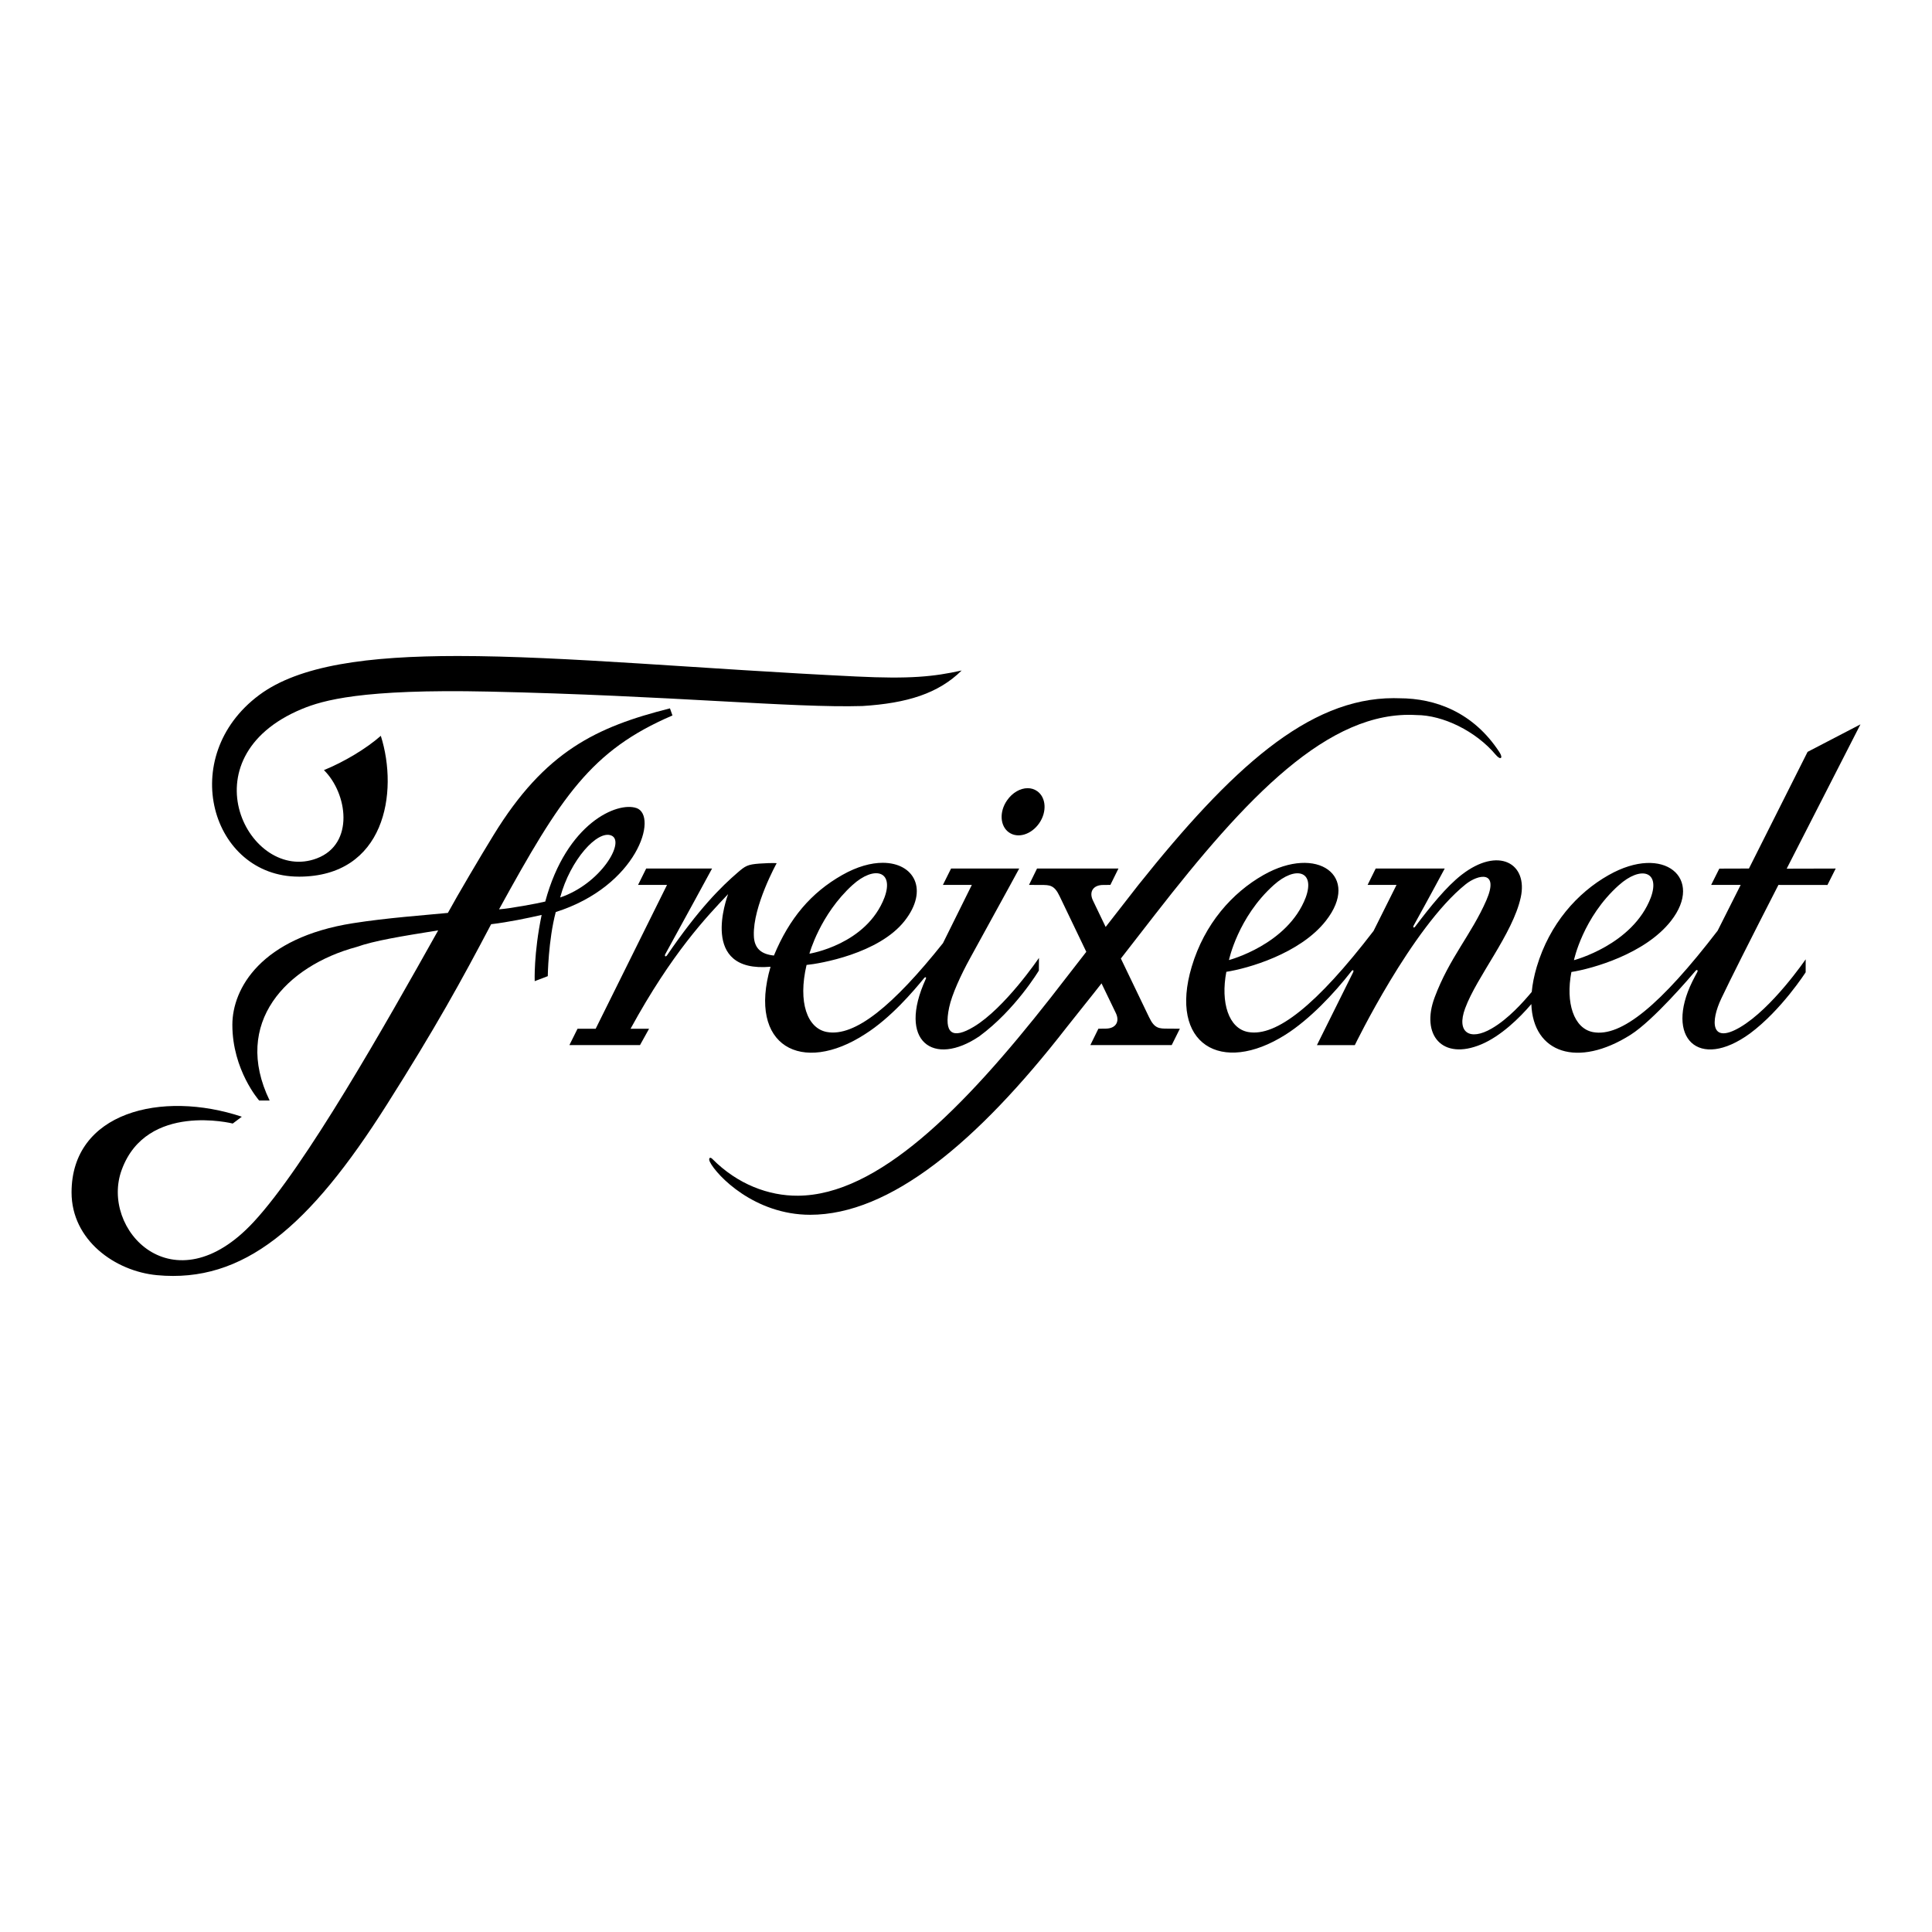
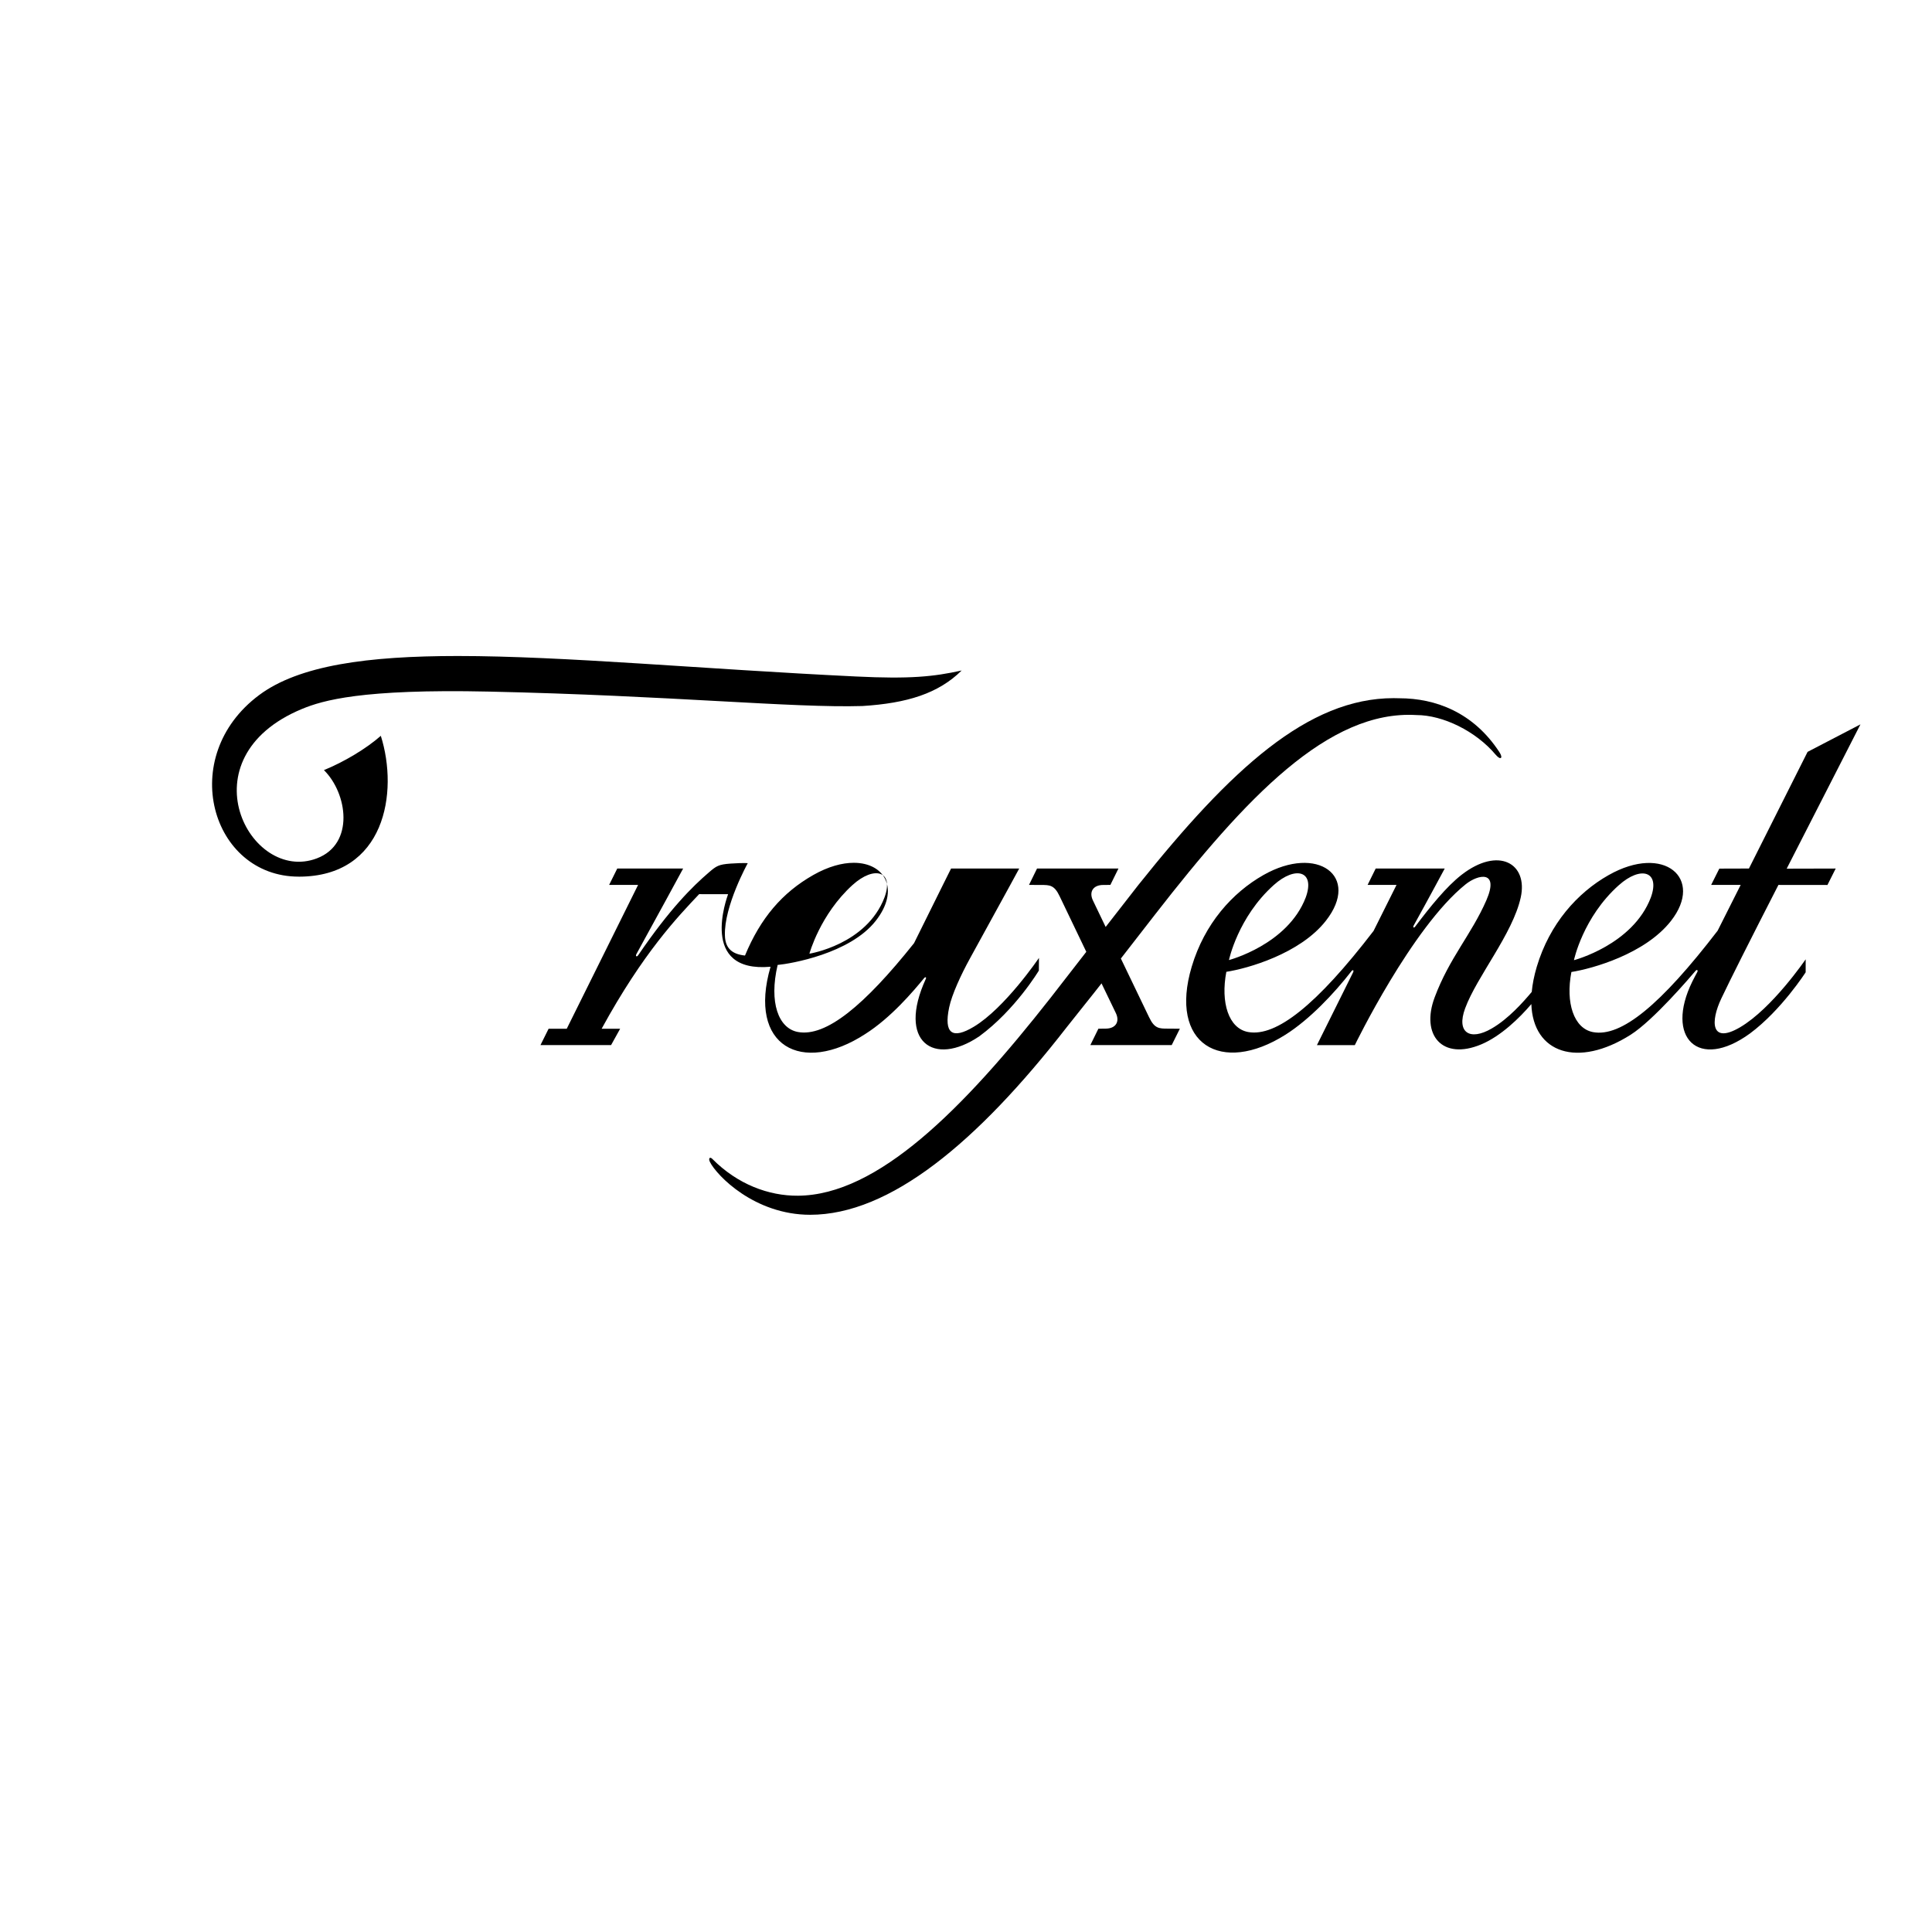
<svg xmlns="http://www.w3.org/2000/svg" id="Layer_1" viewBox="0 0 1080 1080">
-   <path d="M407,499.85c-.62,1.96-16.42,44.12,23.74,40.57-12.94,44.52,17.52,60.58,52.85,37.66,14.5-9.19,26.87-23.86,33.02-31.33.67-.81,1.39-.48.92.47-16.11,35.12,4.42,49.39,29.95,32.05,20.18-14.84,33.25-36.72,33.25-36.72l.05-7.07s-18.95,28.04-36.52,38.54c-11.76,7.03-16.81,3.92-13.66-10.93,1.5-7.11,6.52-18.09,11.75-27.57,22.95-41.71,27.4-50.02,27.4-50.02h-38.09l-4.57,9.17h16.17l-16.14,32.57c-27.81,34.88-49.24,52.56-64.95,49.64-10.82-2.02-16.23-16.45-11.3-37.47,7.22-.67,40.45-6.28,54.85-24.67,13.6-17.34,5.3-32.43-12.28-32.43-6.49,0-14.25,2.06-22.64,6.82-17.42,9.9-29.52,24.14-38.18,45.02-6.67-.69-11.05-3.62-11.22-11.21-.55-16.39,12.76-40.4,12.76-40.4,0,0-1.71-.31-9.62.21-6.66.48-7.92,1.33-12.13,4.96-9.17,7.88-21.79,20.33-39.5,46.27-.78,1.15-1.69.6-.95-.71,8.33-15.07,26.09-47.76,26.09-47.76h-36.83l-4.55,9.17h16.19l-39.88,80.4h-10.14l-4.55,9.14h39.47l5.07-9.14h-10.35c23.23-42.52,42.65-62.69,54.51-75.24ZM476.54,494.75c12.16-11.04,23.33-7.91,17.91,6.9-10.07,26.43-41.98,31.47-41.98,31.47,0,0,5.91-21.85,24.07-38.38Z" />
+   <path d="M407,499.85c-.62,1.96-16.42,44.12,23.74,40.57-12.94,44.52,17.52,60.58,52.85,37.66,14.5-9.19,26.87-23.86,33.02-31.33.67-.81,1.39-.48.92.47-16.11,35.12,4.42,49.39,29.95,32.05,20.18-14.84,33.25-36.72,33.25-36.72l.05-7.07s-18.95,28.04-36.52,38.54c-11.76,7.03-16.81,3.92-13.66-10.93,1.5-7.11,6.52-18.09,11.75-27.57,22.95-41.71,27.4-50.02,27.4-50.02h-38.09l-4.57,9.17l-16.14,32.57c-27.81,34.88-49.24,52.56-64.95,49.64-10.82-2.02-16.23-16.45-11.3-37.47,7.22-.67,40.45-6.28,54.85-24.67,13.6-17.34,5.3-32.43-12.28-32.43-6.49,0-14.25,2.06-22.64,6.82-17.42,9.9-29.52,24.14-38.18,45.02-6.67-.69-11.05-3.62-11.22-11.21-.55-16.39,12.76-40.4,12.76-40.4,0,0-1.71-.31-9.62.21-6.66.48-7.92,1.33-12.13,4.96-9.17,7.88-21.79,20.33-39.5,46.27-.78,1.15-1.69.6-.95-.71,8.33-15.07,26.09-47.76,26.09-47.76h-36.83l-4.55,9.17h16.19l-39.88,80.4h-10.14l-4.55,9.14h39.47l5.07-9.14h-10.35c23.23-42.52,42.65-62.69,54.51-75.24ZM476.54,494.75c12.16-11.04,23.33-7.91,17.91,6.9-10.07,26.43-41.98,31.47-41.98,31.47,0,0,5.91-21.85,24.07-38.38Z" />
  <path d="M167,490.06c48.19,0,55.93-46.97,45.88-78.73-8.29,7.29-20.67,14.62-31.8,19.17,13.12,12.9,17.33,41.3-4,49.35-37.5,14.21-74.4-56.09-8.27-83.54,11.64-4.8,33.26-11.25,104.37-9.71,101.92,2.23,170.01,9.24,208.93,8.07,25.02-1.57,42.42-7,55.47-19.86-15.68,3.47-28.85,4.83-59.13,3.35-86.58-4.17-162.98-11.45-222.56-11.45-50.34,0-88.68,5.19-111.02,21.83-46.36,34.55-26.74,101.51,22.13,101.51Z" />
-   <path d="M355.77,451.71c-10.57-3.69-39.07,8.19-50.97,52.26-4.28,1.08-19.76,3.92-25.83,4.35,34.6-62.92,51.34-88.83,96.94-108.37l-1.4-3.97c-41.14,10.4-69.83,23.9-98.59,70.8-6.81,11.02-20.52,34.26-25.55,43.54-12.97,1.29-33.9,2.74-53.04,5.76-51.39,8.07-67.44,36.47-67.44,56.8,0,25.33,14.98,42.32,14.98,42.32h5.86c-21.08-43.49,9.44-75.32,48.65-85.86,9.88-3.51,24.79-5.93,45.57-9.26-29.88,53.33-74.17,131.67-103.01,162.84-44.99,48.77-86.36,4.13-73.82-29.19,13.97-37.71,61.99-25.67,61.99-25.67,0,0,2.88-2.12,5.07-3.81-44.88-14.94-95.18-2.5-95.18,42.32,0,26.62,24.23,44.04,47.76,46.26,48.28,4.54,85.12-26.85,128.44-95.27,27.45-43.33,41.61-69.11,58.35-100.92,10.05-1.22,20.23-3.38,28.23-5.19-4.5,21.67-3.88,37.02-3.88,37.02l7.31-2.79s.26-19.99,4.46-35.85c45.65-14.47,57.42-53.83,45.11-58.14ZM313.13,501.7c5.57-20.94,20.93-37.97,28.68-34.61,7.93,3.43-6.09,27-28.68,34.61Z" />
-   <path d="M564.03,465.33c4.95,3.5,12.47,1.22,16.88-5.12,4.43-6.36,3.88-14.4-1.07-17.92-1.59-1.15-3.43-1.69-5.37-1.69-4.1,0-8.54,2.47-11.54,6.84-4.42,6.36-3.92,14.38,1.1,17.9Z" />
  <path d="M642.42,568.79c-1.5-3.19-8.67-18.05-15.85-32.97,13.04-16.76,19.25-24.78,19.25-24.78,50.61-65.06,96.8-114.27,145.97-111.32,14.8,0,33.2,8.97,44.27,22.13,2.77,3.31,4.38,2.05,2.1-1.43-14.51-22.21-35.66-30.09-55.94-30.09-1.06-.04-2.12-.06-3.17-.06-47.88,0-90.94,39.6-142.67,104.4,0,0-6.39,8.22-18.31,23.5-3.21-6.73-5.86-12.24-7.1-14.78-2.33-4.83.08-8.69,5.74-8.69,1.98,0,4-.03,4-.03l4.52-9.17h-45.51l-4.5,9.17c2.47,0,4.28.03,6.8.03,4.79,0,7.35.04,10.29,6.23,2.52,5.29,8.71,18.14,14.94,31.14-5.87,7.55-12.52,16.19-20.02,25.78-48.95,62.35-96.63,110.26-141.13,110.56-16.42.14-33.87-6.41-47.87-20.54-1.31-1.37-2.43-.5-1.35,1.71,3.76,7.52,24.88,29.49,56.02,29.49,44.46,0,93.13-40.18,143.36-104.79,7.23-9.23,13.96-17.4,19.5-24.57,3.88,8.05,6.93,14.42,8,16.59,2.35,4.86-.08,8.71-5.69,8.71-1.98,0-4.06.05-4.06.05l-4.49,9.14h45.48l4.55-9.14c-2.52,0-4.33-.05-6.81-.05-4.78,0-7.38-.05-10.31-6.24Z" />
  <path d="M1040,404.93l-29.55,15.37-32.78,65.21-16.56.05-4.54,9.06v.05h16.48c-5.69,11.36-9.79,19.48-12.88,25.59-31.78,41.39-53.89,59.63-69.64,56.7-10.8-2.03-15.43-16.45-12.11-33.61,11.83-1.86,41.24-10.14,55.64-28.52,18.62-23.74-3.76-43.28-34.88-25.62-17.44,9.88-32.95,27.19-40.12,51.23-1.5,5.05-2.41,9.74-2.81,14.05-4.71,5.62-13.04,15.07-22.42,20.47-12.09,7.03-19.87,2.34-14.8-11.32,6.59-17.83,26.54-41.52,31.06-61.92,4.22-19.05-12.38-28.74-33.05-12.71-8.47,6.59-17.38,17.63-25.97,28.99-.69.93-1.44.43-.81-.64,7.59-13.66,17.35-31.85,17.35-31.85h-38.59l-4.53,9.17h16.17l-12.84,25.72c-31.78,41.39-54.44,59.39-70.16,56.49-10.86-2.02-15.42-16.47-12.13-33.64,11.86-1.81,41.23-10.12,55.63-28.52,19.57-24.95-4.74-42.72-34.88-25.59-17.4,9.88-32.93,27.18-40.11,51.26-12.88,43.21,16.38,60.81,52.47,37.97,13.45-8.52,27.06-22.92,36.81-35.45.73-.98,1.52-.64.95.6l-20.23,40.71h21.18s31.91-65.83,61.95-89.9c7.07-5.67,18.95-8,11.57,8.98-8.36,19.12-20.62,32.09-28.9,54.25-7.83,20.95,4.21,35.4,26.04,26.26,10.97-4.6,21.43-14.77,28.02-22.53.96,27.42,25.92,35.9,55.52,17.14,12.76-8.09,33.64-32.61,36.28-35.73.74-.91,1.52-.36.96.69-.76,1.35-1.74,3.28-2.79,5.33-15.38,31.31,3.36,50.03,32.24,29,17.59-13.06,31.14-34.21,31.14-34.21v-7.26s-18.71,27.49-36.73,38.04c-16.41,9.58-16.53-3.28-10.41-16.15q7.17-15.16,31.91-63.46l27.4.03,4.62-9.19-27.4.07,41.23-80.66ZM904.92,494.85c12.25-11,23.31-7.9,17.9,6.88-10.07,26.45-42.98,35.02-42.98,35.02,0,0,5-23.95,25.07-41.9ZM712.04,494.74c12.21-10.95,23.28-7.9,17.88,6.92-10.07,26.43-42.93,35.02-42.93,35.02,0,0,5-23.96,25.05-41.94Z" />
</svg>